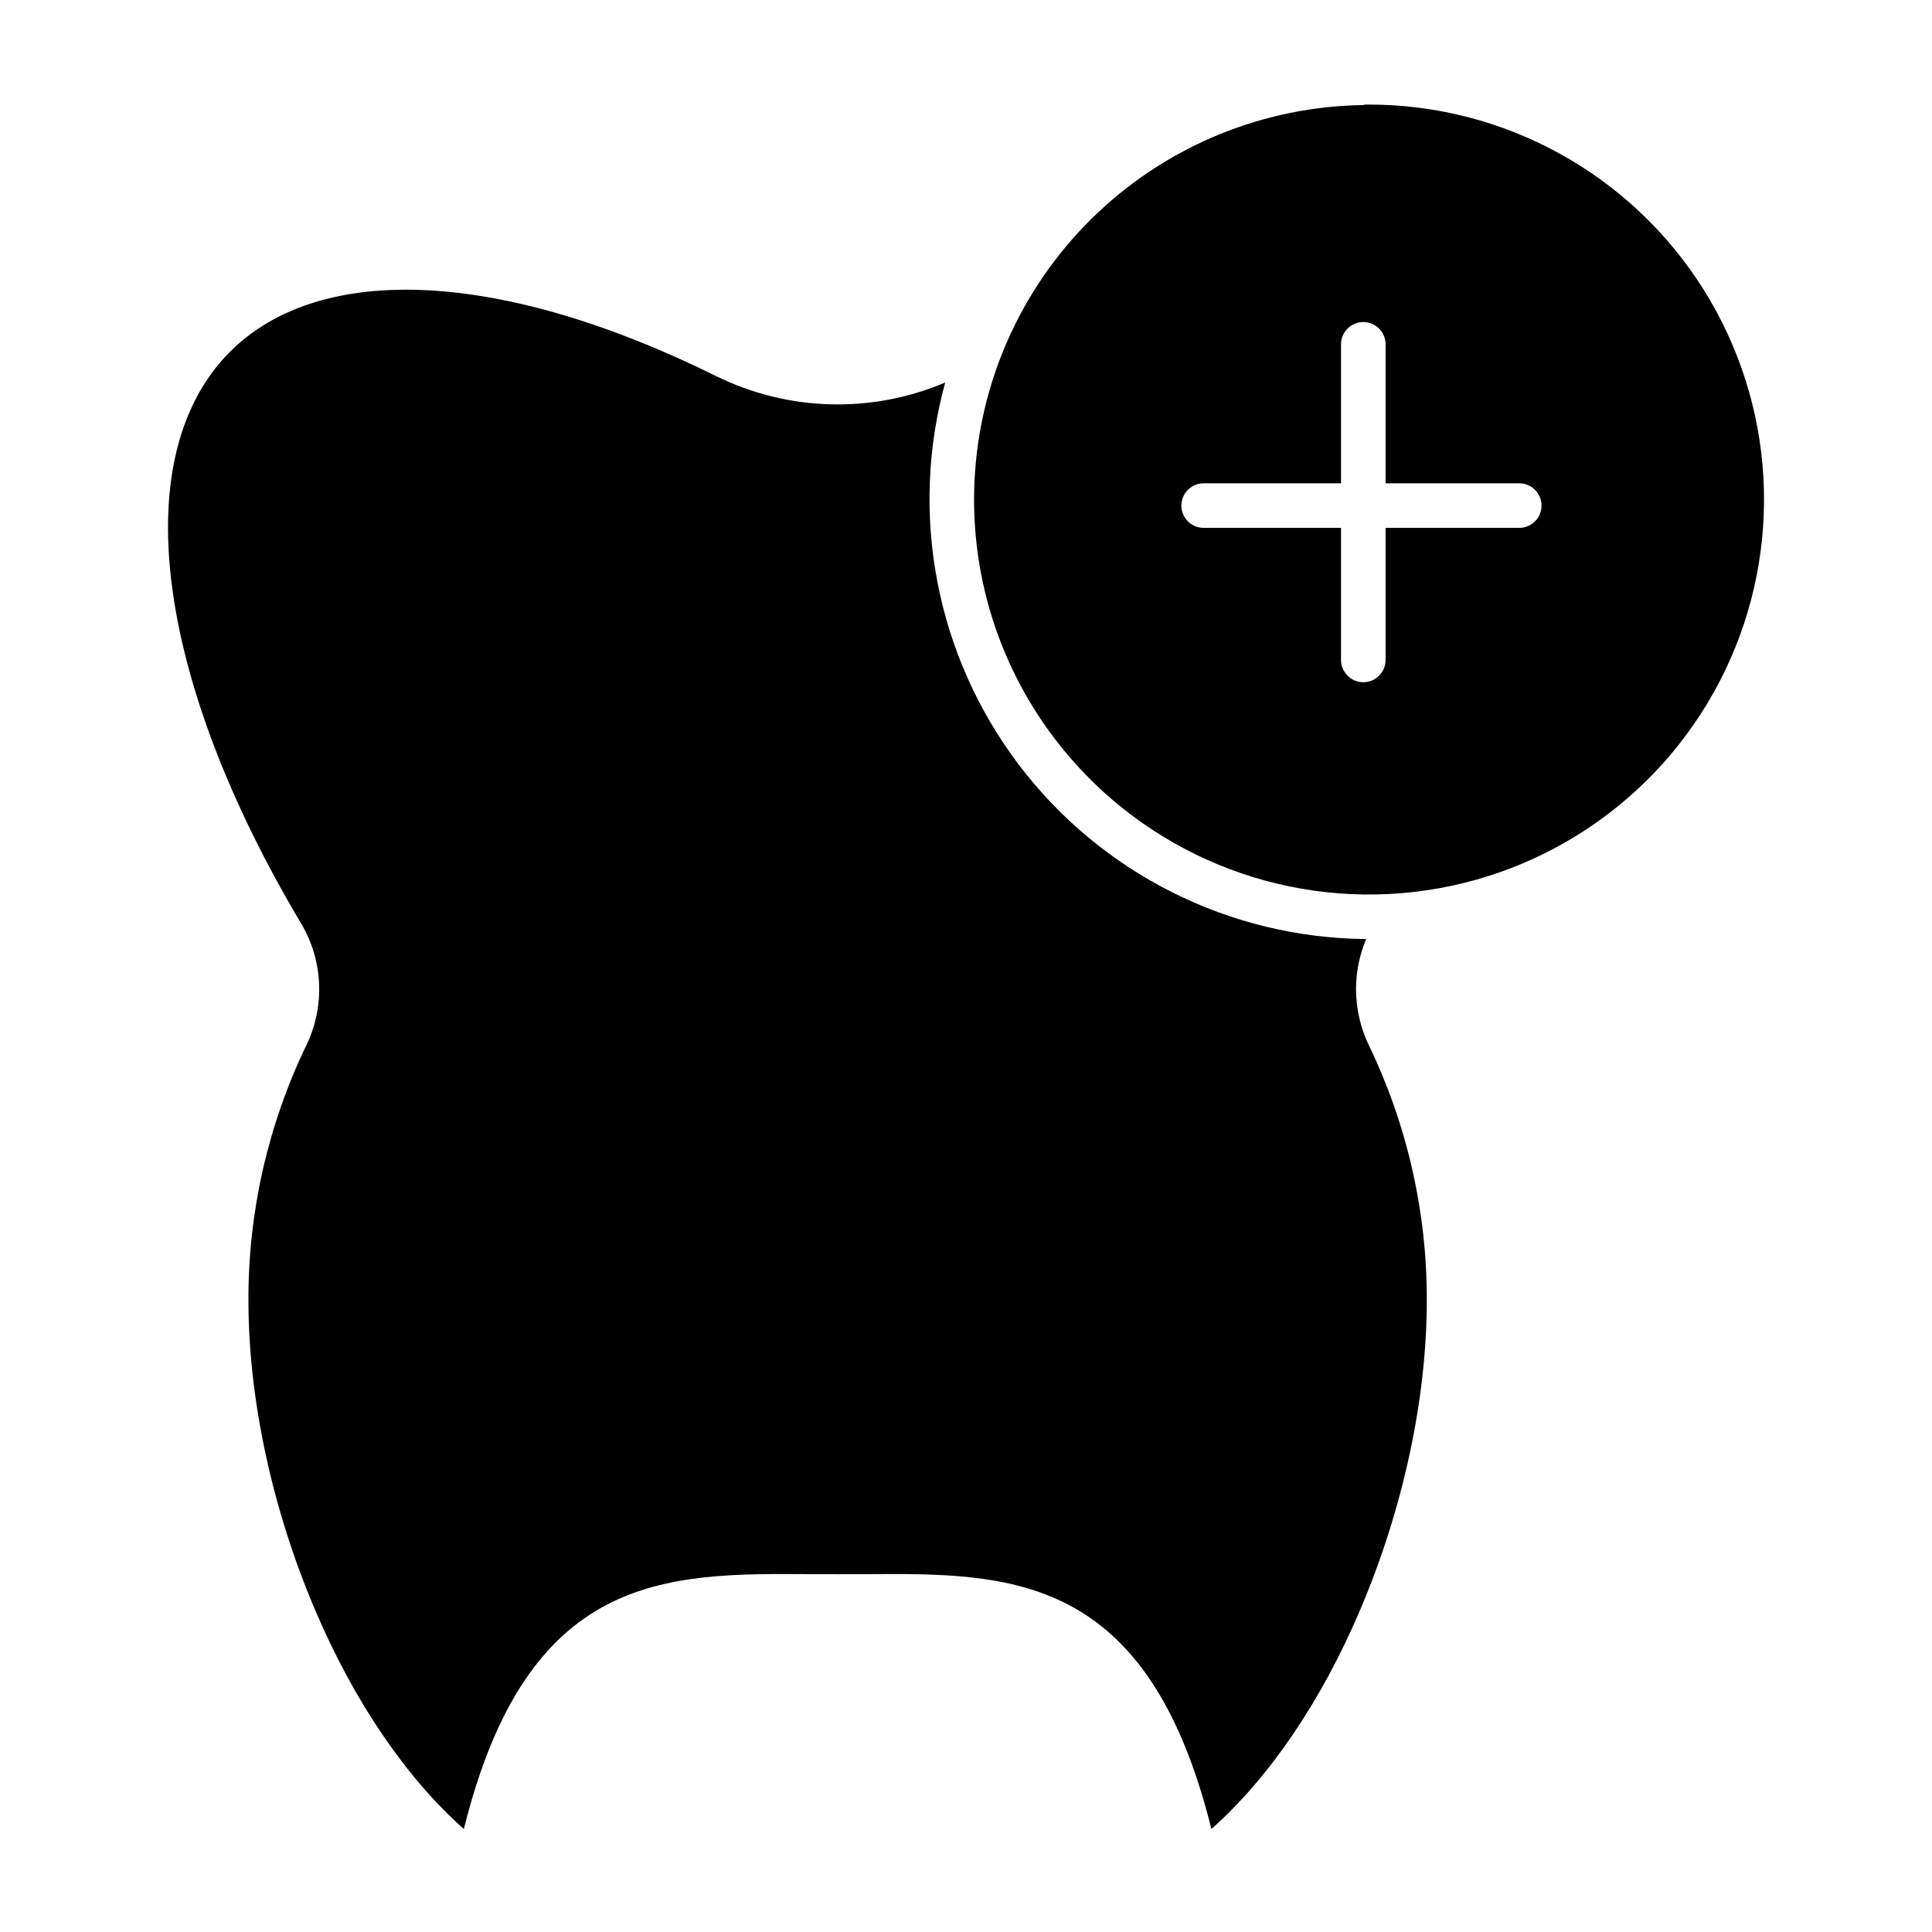
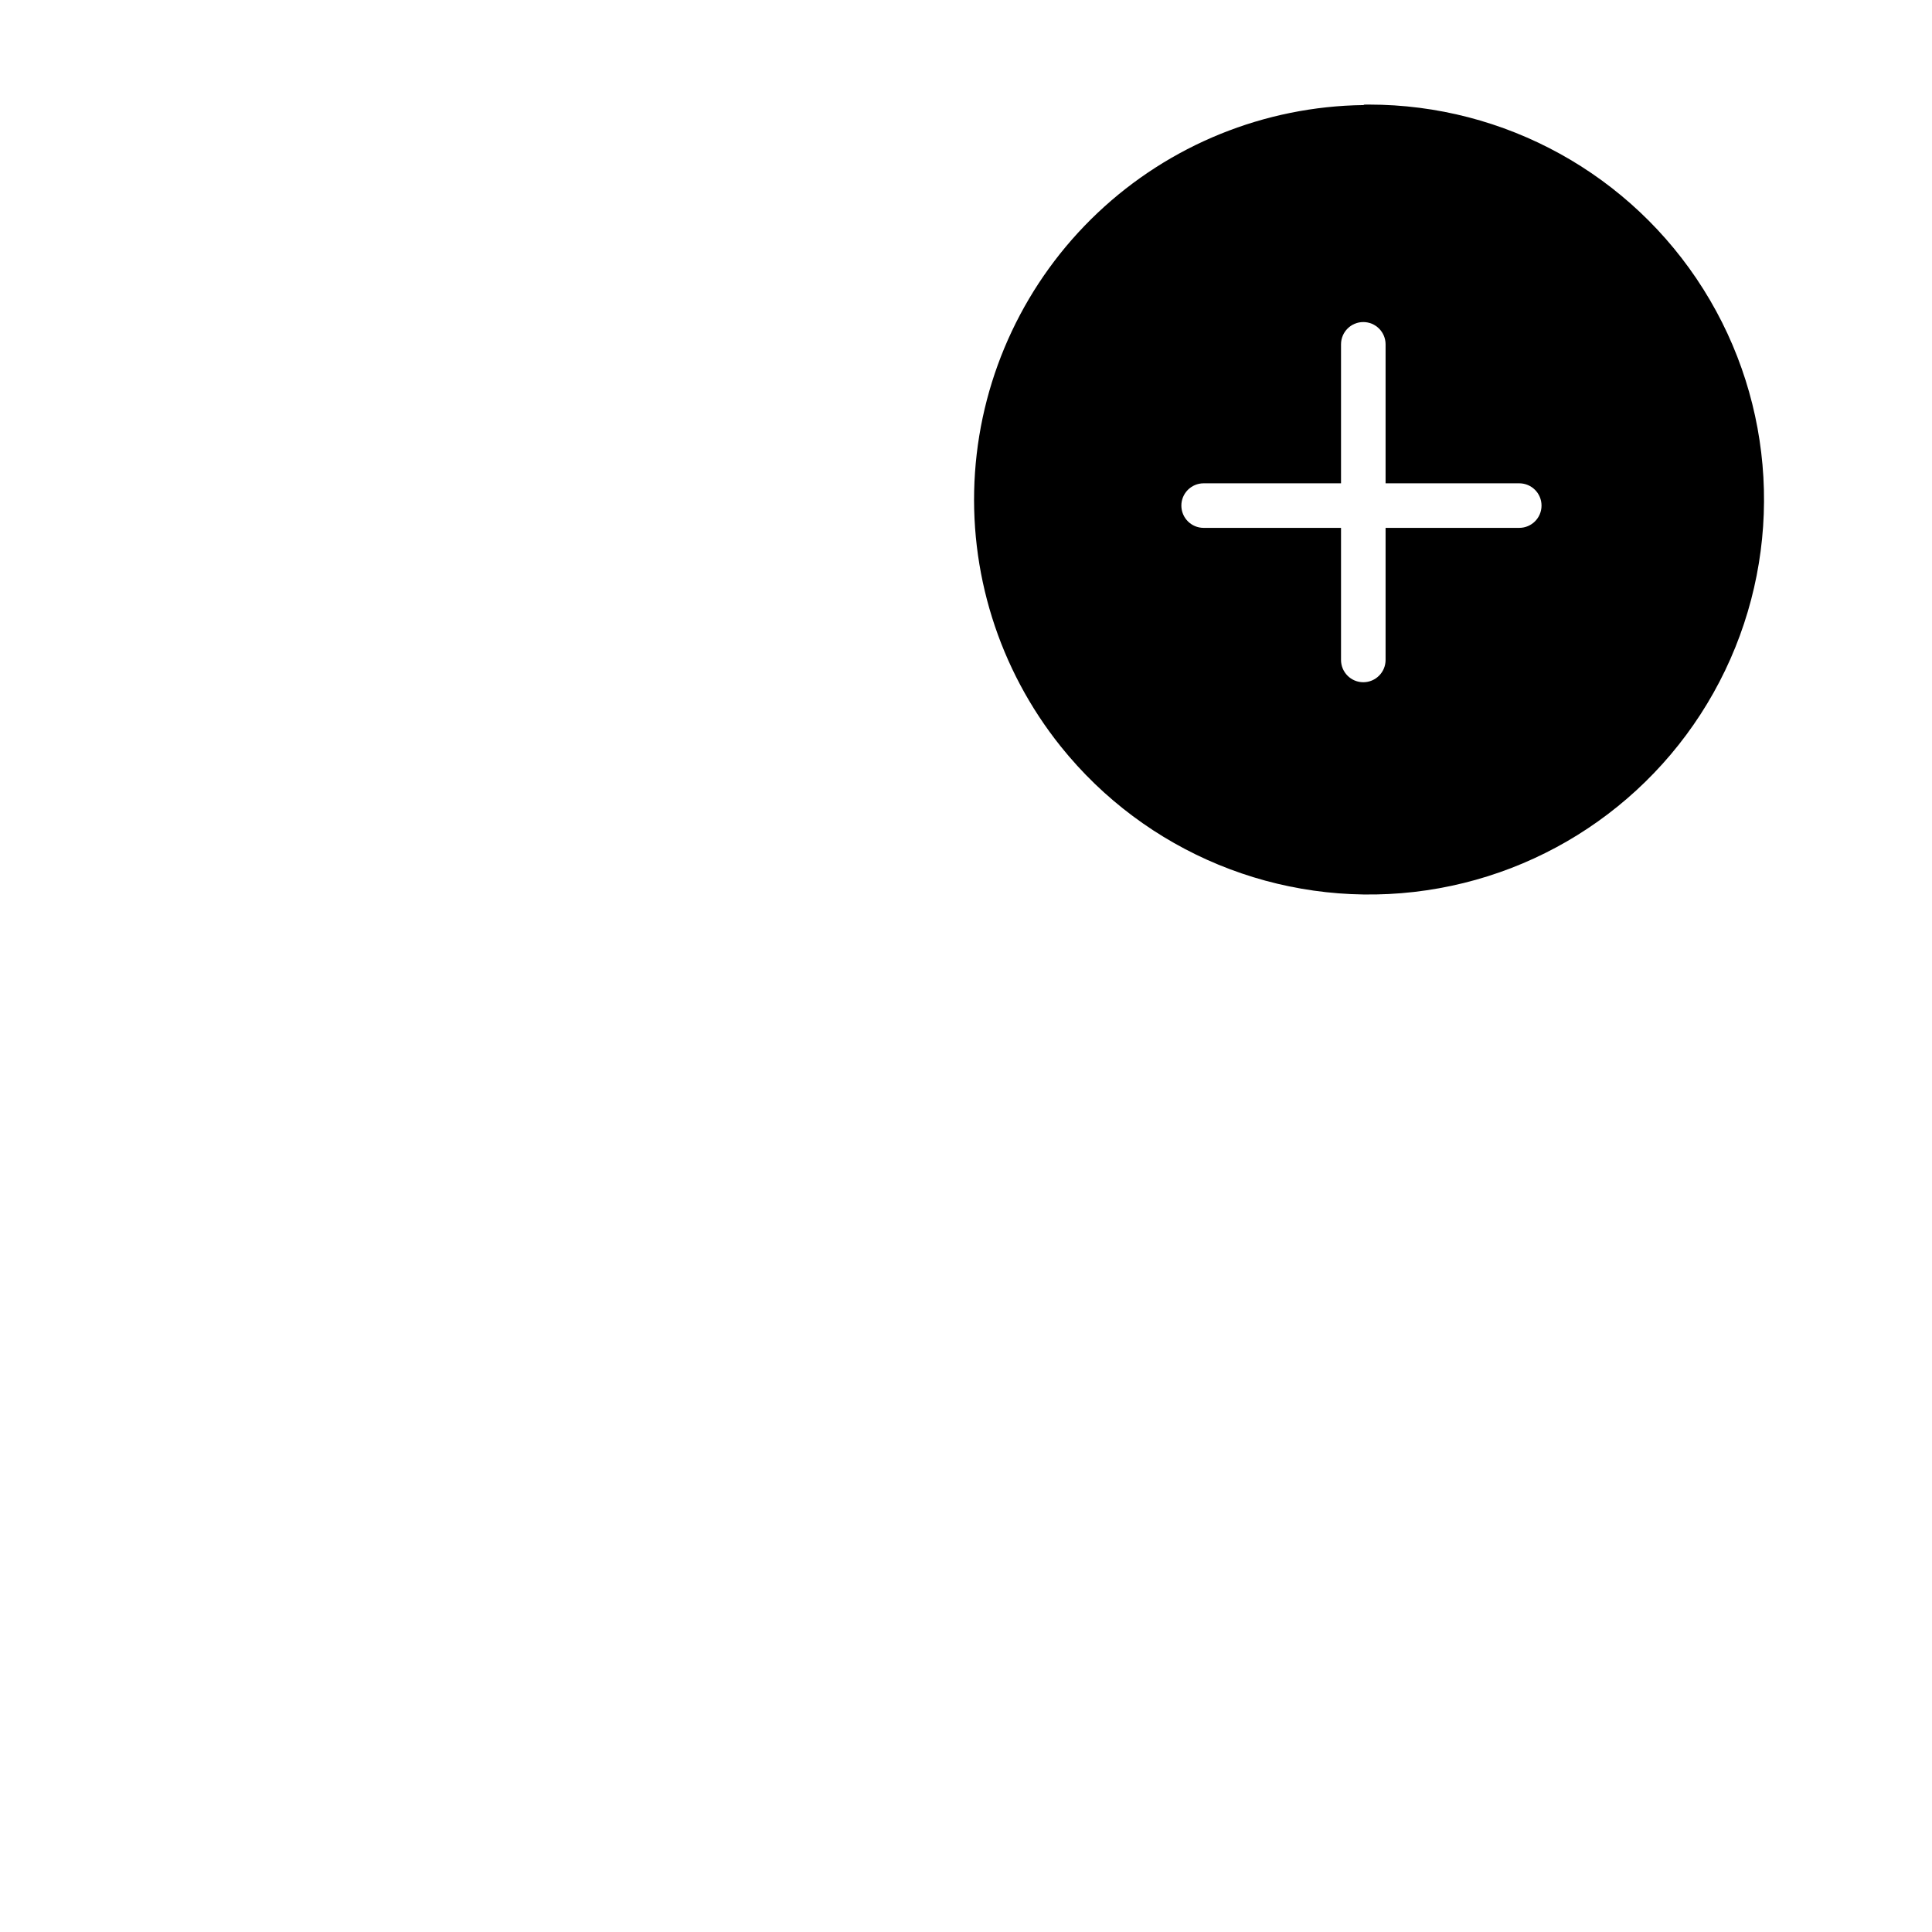
<svg xmlns="http://www.w3.org/2000/svg" fill="#000000" width="800px" height="800px" version="1.1" viewBox="144 144 512 512">
  <g>
-     <path d="m503.36 406.16c0-4.57 0.914-9.098 2.695-13.305-36.223-0.281-70.258-17.375-92.109-46.262-21.852-28.891-29.043-66.293-19.461-101.22-19.512 8.289-41.664 7.672-60.688-1.688-56.645-28.07-104.8-30.488-128.84-6.469-13.414 13.422-18.773 34.598-15.492 61.238 3.316 26.914 15.191 58.133 34.34 90.281h0.004c5.836 9.832 6.359 21.938 1.391 32.238-10.176 21.086-15.43 44.207-15.363 67.621 0 26.188 6.289 55.363 17.707 82.156 10.301 24.176 24.09 44.398 39.379 57.957 16.898-68.043 53.301-67.797 91.75-67.543 4.82 0.031 9.781 0.031 14.605 0 38.449-0.258 74.855-0.5 91.75 67.543 15.289-13.555 29.074-33.777 39.379-57.957 11.414-26.793 17.707-55.969 17.707-82.156h-0.004c0.062-23.414-5.191-46.535-15.367-67.625-2.219-4.621-3.375-9.68-3.383-14.809z" />
    <path d="m506.81 171.71h-0.23c-0.348 0-0.688 0-1.039 0.02-0.066 0-0.133 0.113-0.195 0.113-26.254 0.344-51.414 10.551-70.488 28.594s-30.668 42.598-32.473 68.789c-1.805 26.191 6.309 52.105 22.727 72.594 22.496 28.082 57.836 42.645 93.586 38.559 35.75-4.086 66.895-26.246 82.469-58.68 15.578-32.438 13.406-70.598-5.754-101.05s-52.621-48.934-88.602-48.934zm39.805 112.18h-35.422v35.004c0 3.258-2.644 5.902-5.906 5.902-3.258 0-5.902-2.644-5.902-5.902v-35.004h-36.406c-3.262 0-5.906-2.644-5.906-5.906 0-3.258 2.644-5.902 5.906-5.902h36.406v-36.828c0-3.262 2.644-5.906 5.902-5.906 3.262 0 5.906 2.644 5.906 5.906v36.828h35.426-0.004c3.262 0 5.906 2.644 5.906 5.902 0 3.262-2.644 5.906-5.906 5.906z" />
  </g>
</svg>